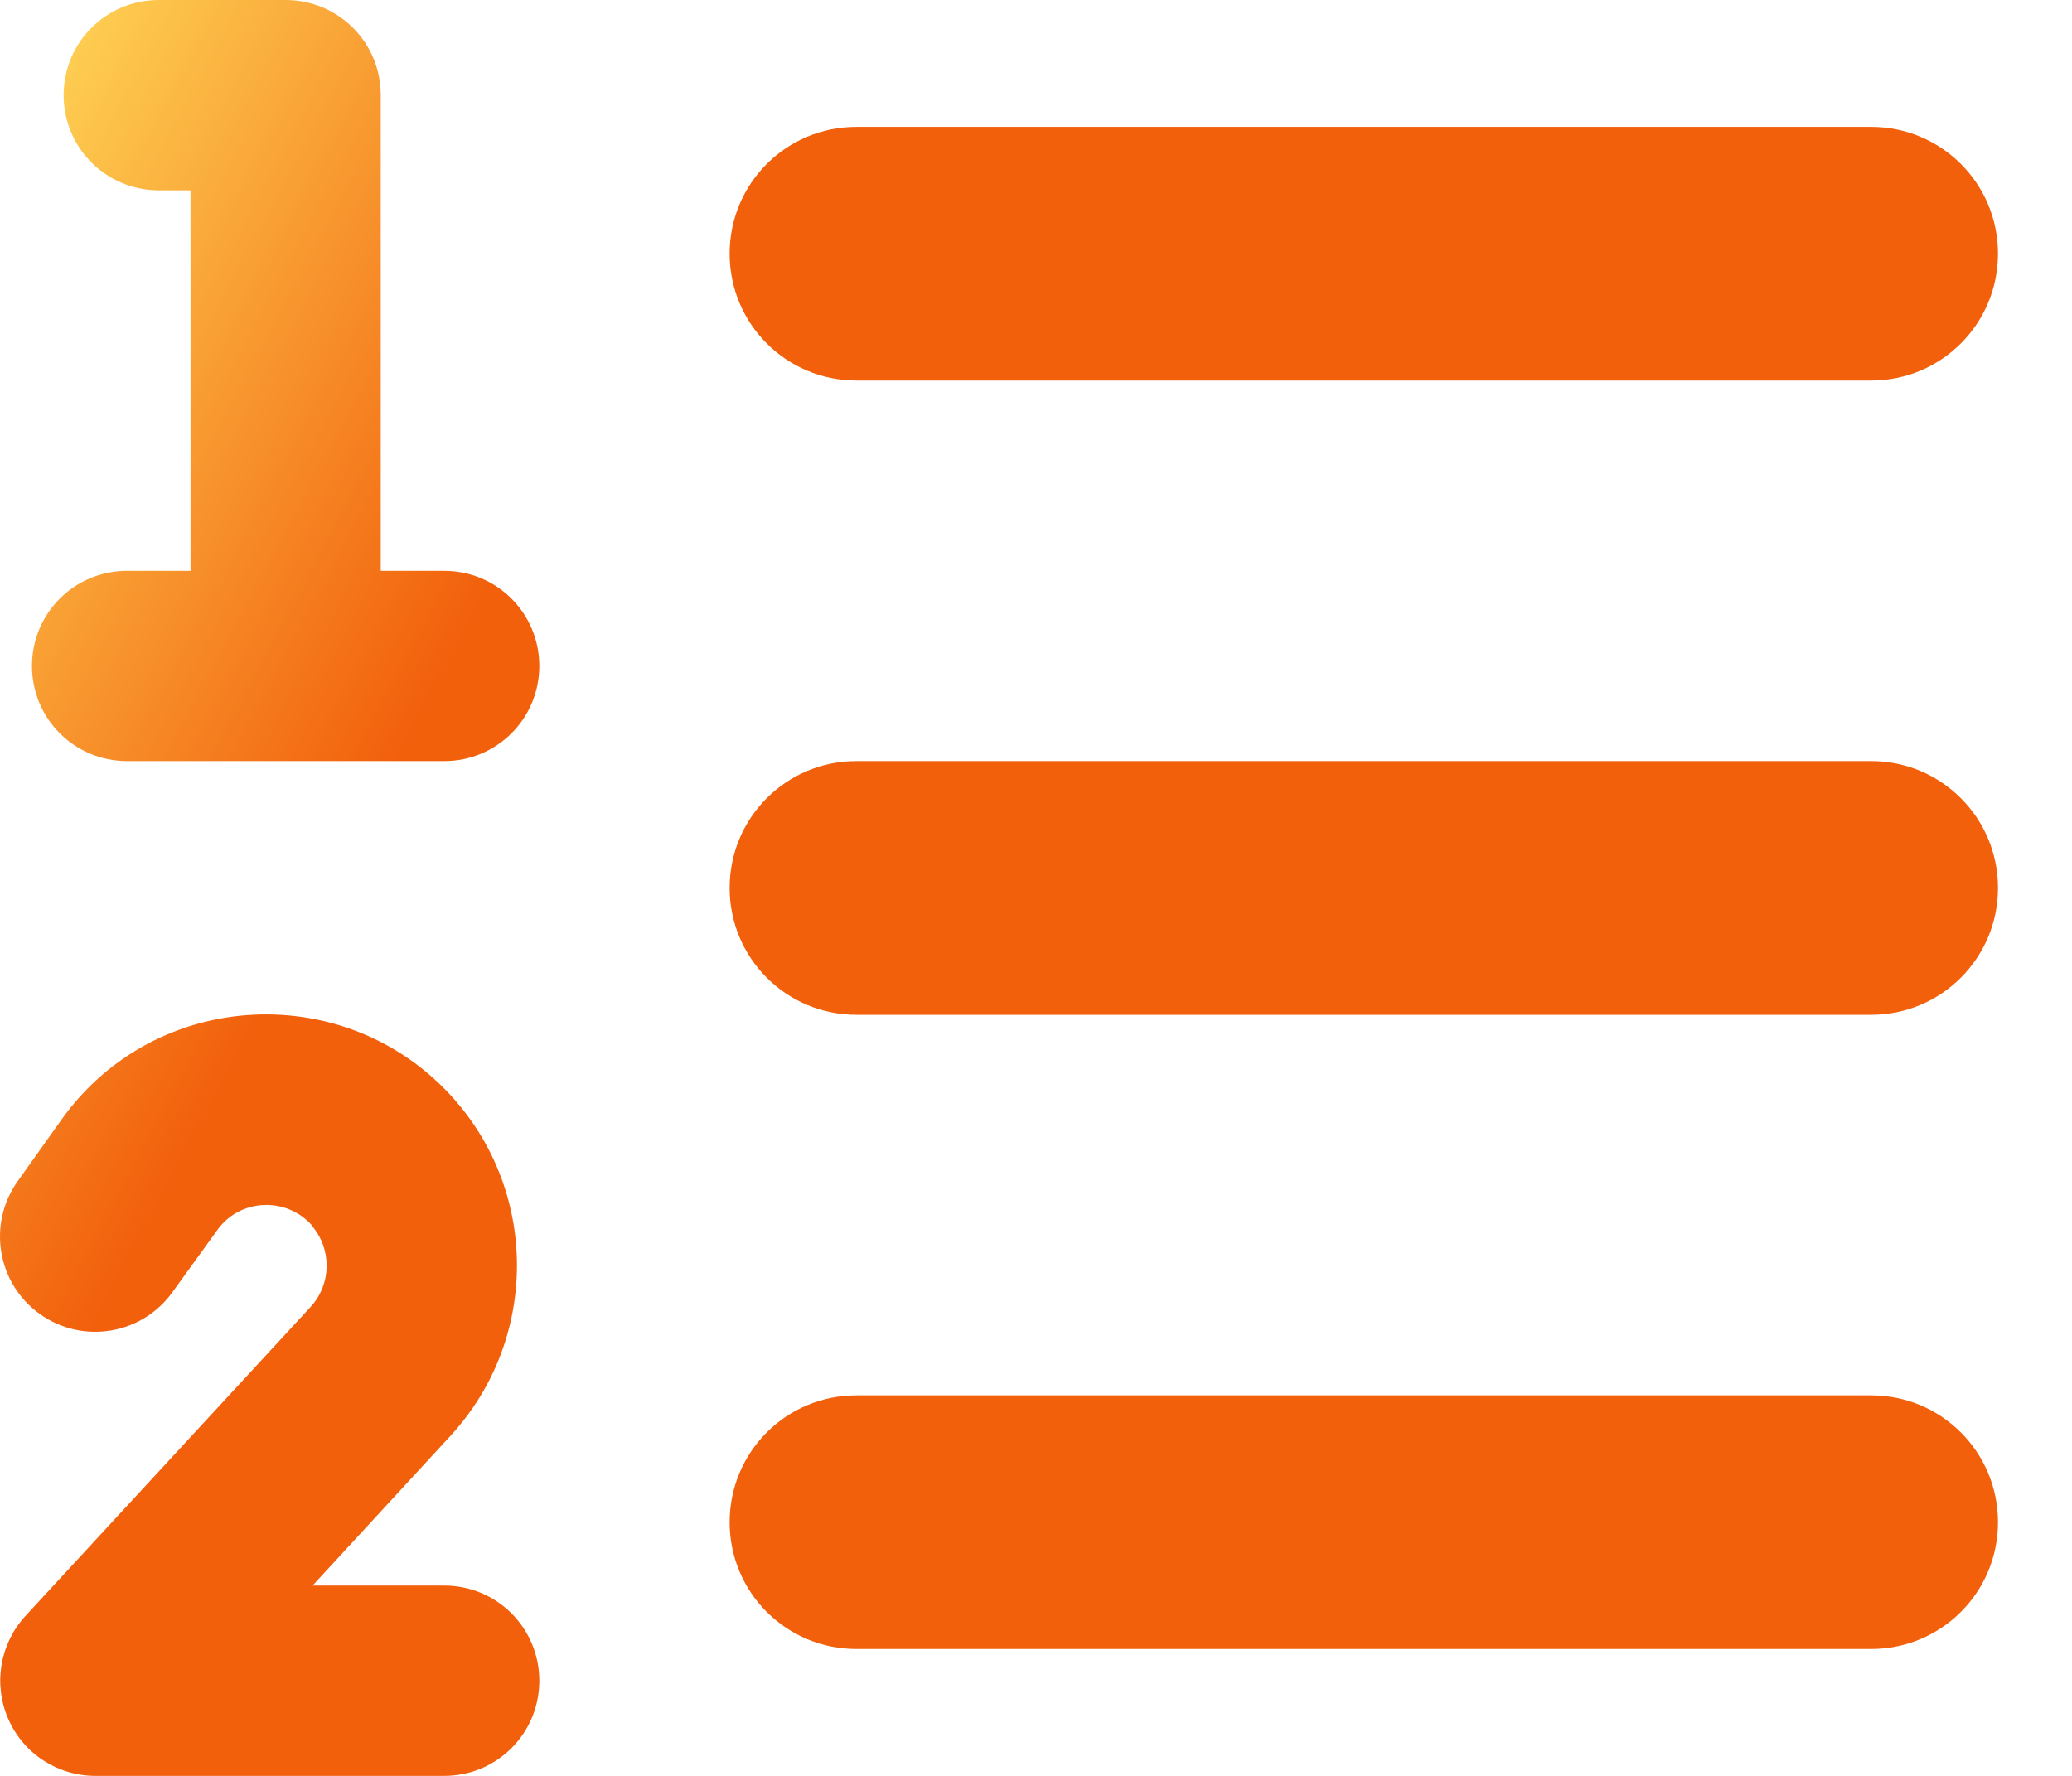
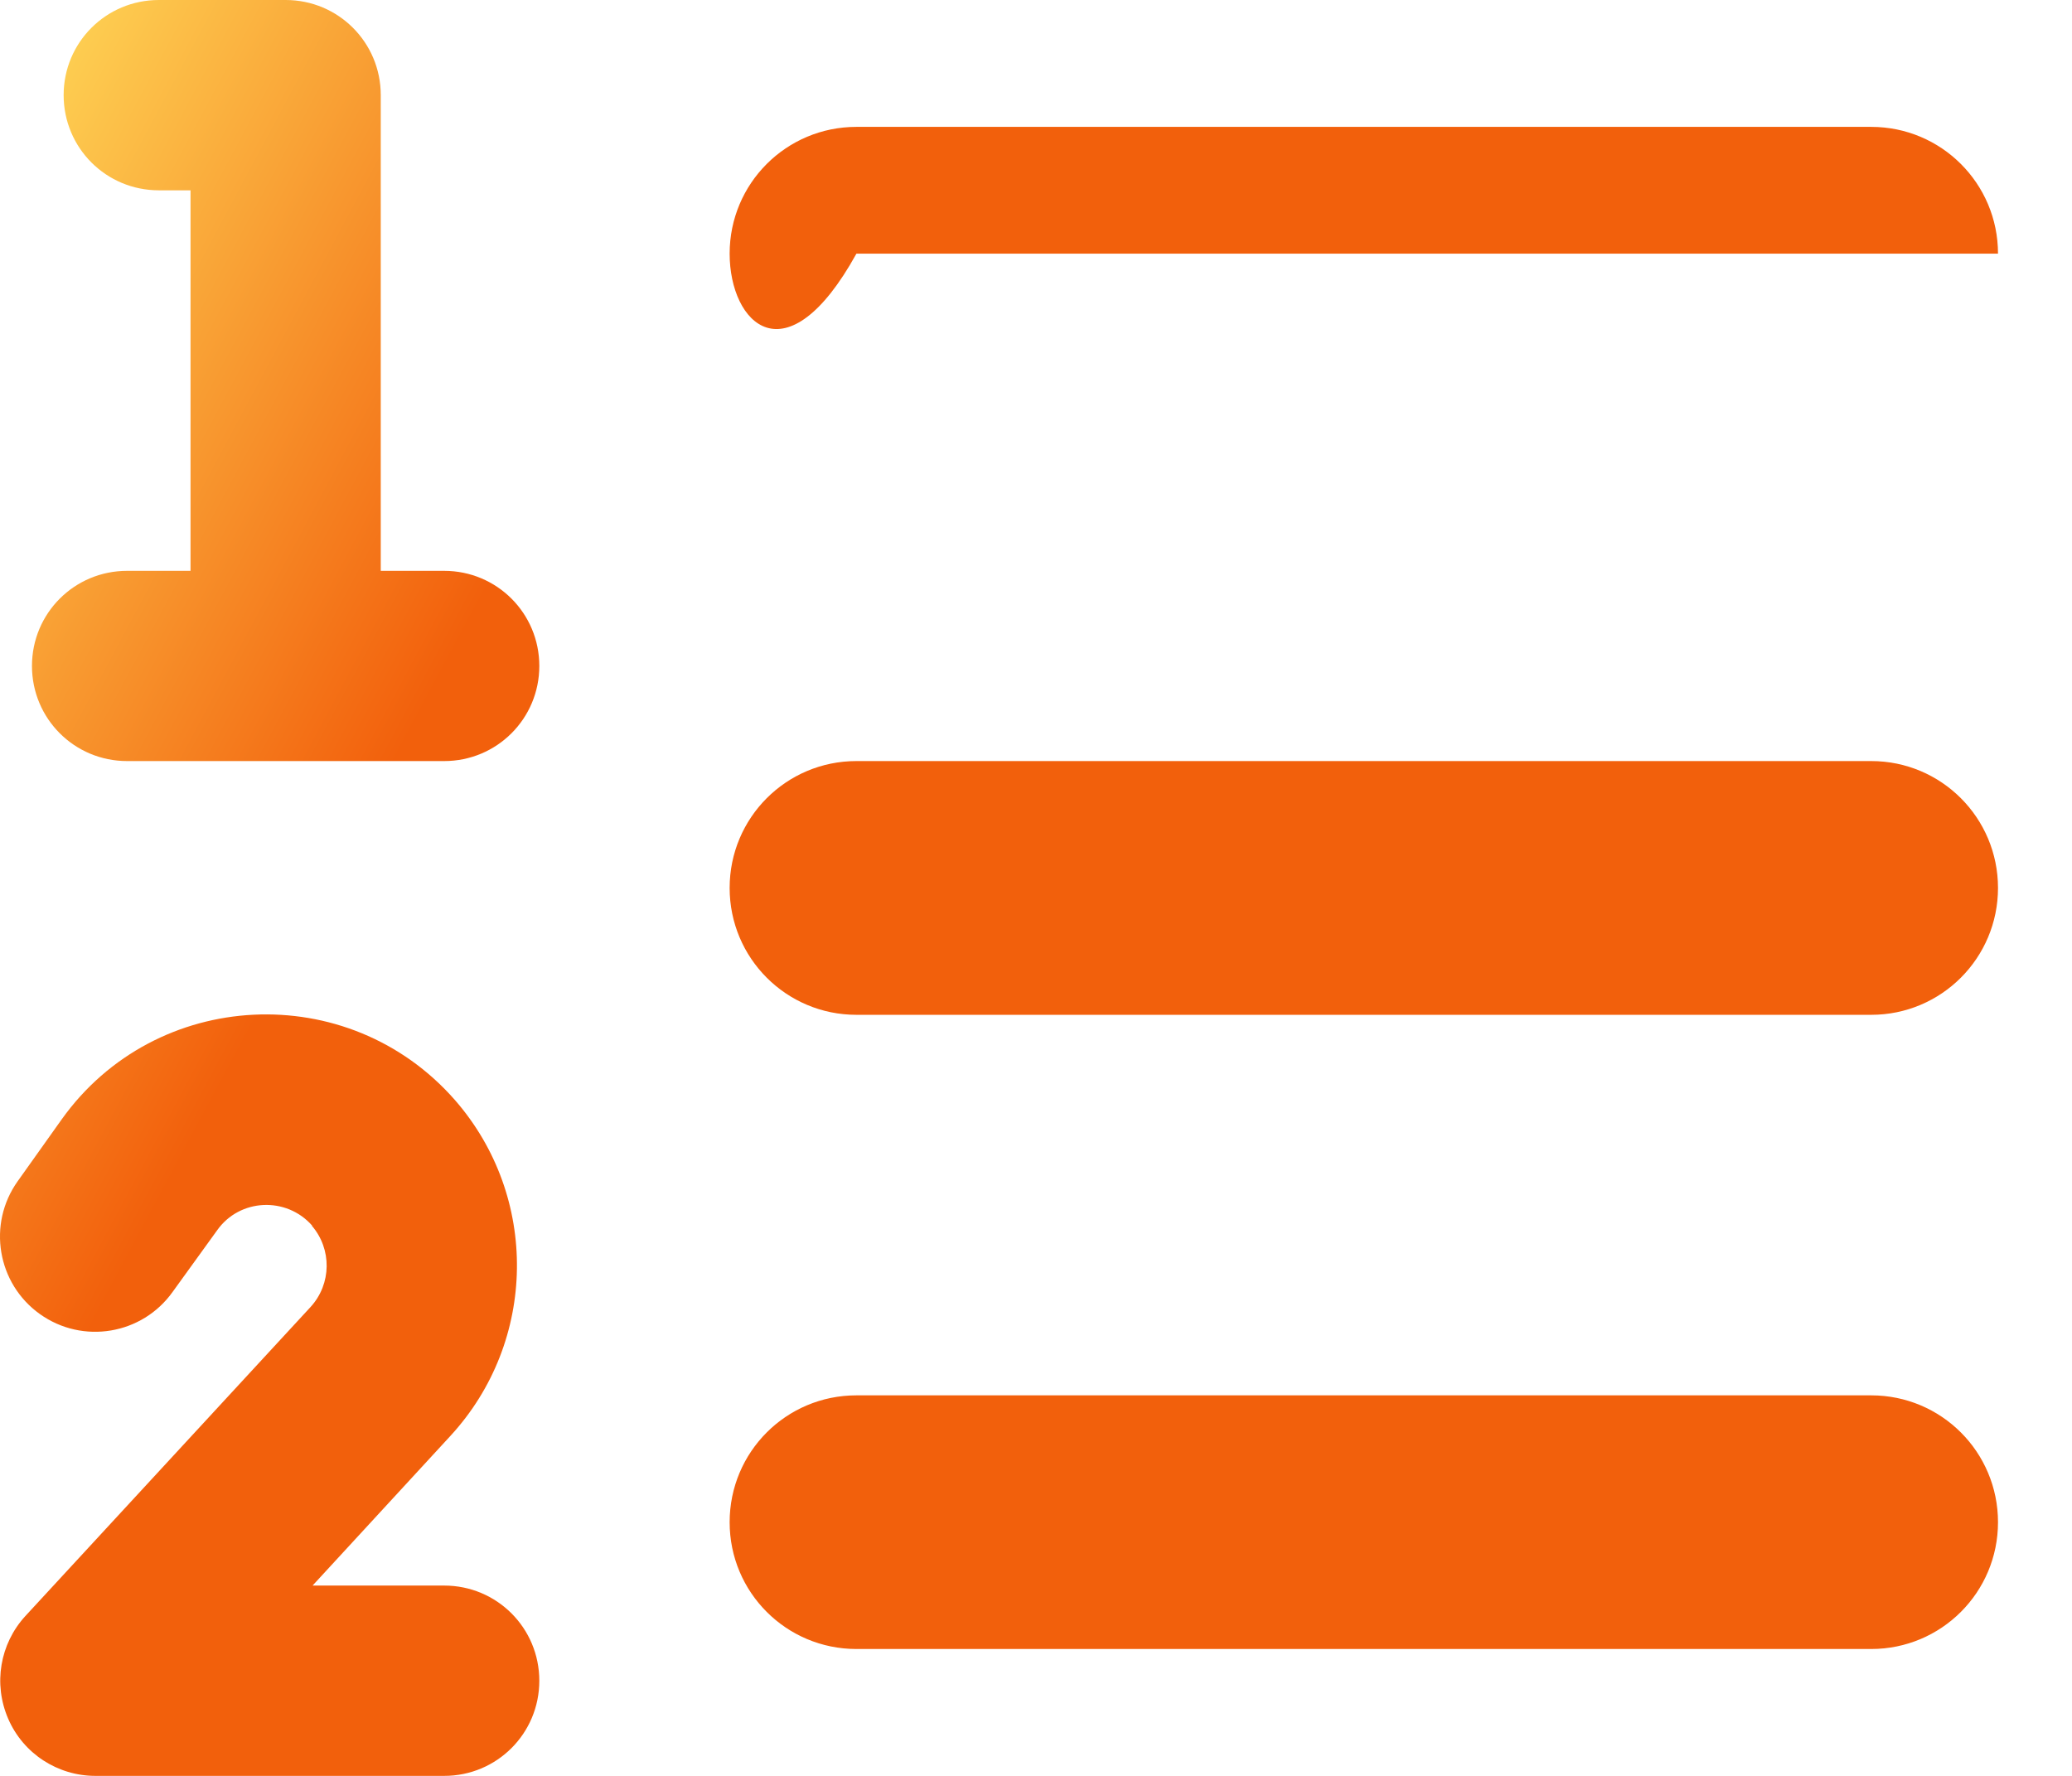
<svg xmlns="http://www.w3.org/2000/svg" width="21" height="18" viewBox="0 0 21 18" fill="none">
-   <path d="M0.645 0.964C0.645 0.43 1.075 0 1.61 0H2.895C3.429 0 3.859 0.43 3.859 0.964V5.786H4.502C5.036 5.786 5.466 6.216 5.466 6.75C5.466 7.284 5.036 7.714 4.502 7.714H1.288C0.754 7.714 0.324 7.284 0.324 6.75C0.324 6.216 0.754 5.786 1.288 5.786H1.931V1.929H1.61C1.075 1.929 0.645 1.499 0.645 0.964ZM3.164 12.423C2.903 12.126 2.429 12.146 2.2 12.471L1.75 13.094C1.441 13.528 0.838 13.629 0.404 13.319C-0.029 13.01 -0.13 12.407 0.179 11.973L0.625 11.346C1.577 10.012 3.53 9.916 4.611 11.15C5.466 12.13 5.446 13.596 4.566 14.553L3.168 16.071H4.502C5.036 16.071 5.466 16.501 5.466 17.036C5.466 17.57 5.036 18 4.502 18H0.967C0.585 18 0.236 17.775 0.083 17.421C-0.07 17.068 -0.001 16.662 0.256 16.381L3.148 13.247C3.361 13.014 3.365 12.66 3.16 12.423H3.164ZM8.68 1.286H18.965C19.675 1.286 20.25 1.86 20.25 2.571C20.25 3.283 19.675 3.857 18.965 3.857H8.68C7.969 3.857 7.395 3.283 7.395 2.571C7.395 1.86 7.969 1.286 8.68 1.286ZM8.68 7.714H18.965C19.675 7.714 20.25 8.289 20.25 9C20.25 9.711 19.675 10.286 18.965 10.286H8.68C7.969 10.286 7.395 9.711 7.395 9C7.395 8.289 7.969 7.714 8.68 7.714ZM8.68 14.143H18.965C19.675 14.143 20.25 14.717 20.25 15.429C20.25 16.14 19.675 16.714 18.965 16.714H8.68C7.969 16.714 7.395 16.14 7.395 15.429C7.395 14.717 7.969 14.143 8.68 14.143Z" fill="url(#paint0_linear_456_8922)" />
+   <path d="M0.645 0.964C0.645 0.43 1.075 0 1.61 0H2.895C3.429 0 3.859 0.43 3.859 0.964V5.786H4.502C5.036 5.786 5.466 6.216 5.466 6.75C5.466 7.284 5.036 7.714 4.502 7.714H1.288C0.754 7.714 0.324 7.284 0.324 6.75C0.324 6.216 0.754 5.786 1.288 5.786H1.931V1.929H1.61C1.075 1.929 0.645 1.499 0.645 0.964ZM3.164 12.423C2.903 12.126 2.429 12.146 2.2 12.471L1.75 13.094C1.441 13.528 0.838 13.629 0.404 13.319C-0.029 13.01 -0.13 12.407 0.179 11.973L0.625 11.346C1.577 10.012 3.53 9.916 4.611 11.15C5.466 12.13 5.446 13.596 4.566 14.553L3.168 16.071H4.502C5.036 16.071 5.466 16.501 5.466 17.036C5.466 17.57 5.036 18 4.502 18H0.967C0.585 18 0.236 17.775 0.083 17.421C-0.07 17.068 -0.001 16.662 0.256 16.381L3.148 13.247C3.361 13.014 3.365 12.66 3.16 12.423H3.164ZM8.68 1.286H18.965C19.675 1.286 20.25 1.86 20.25 2.571H8.68C7.969 3.857 7.395 3.283 7.395 2.571C7.395 1.86 7.969 1.286 8.68 1.286ZM8.68 7.714H18.965C19.675 7.714 20.25 8.289 20.25 9C20.25 9.711 19.675 10.286 18.965 10.286H8.68C7.969 10.286 7.395 9.711 7.395 9C7.395 8.289 7.969 7.714 8.68 7.714ZM8.68 14.143H18.965C19.675 14.143 20.25 14.717 20.25 15.429C20.25 16.14 19.675 16.714 18.965 16.714H8.68C7.969 16.714 7.395 16.14 7.395 15.429C7.395 14.717 7.969 14.143 8.68 14.143Z" fill="url(#paint0_linear_456_8922)" />
  <defs>
    <linearGradient id="paint0_linear_456_8922" x1="20.25" y1="18" x2="-2.978" y2="5.559" gradientUnits="userSpaceOnUse">
      <stop offset="0.728" stop-color="#F2600C" />
      <stop offset="1" stop-color="#FFDC5A" />
    </linearGradient>
  </defs>
</svg>